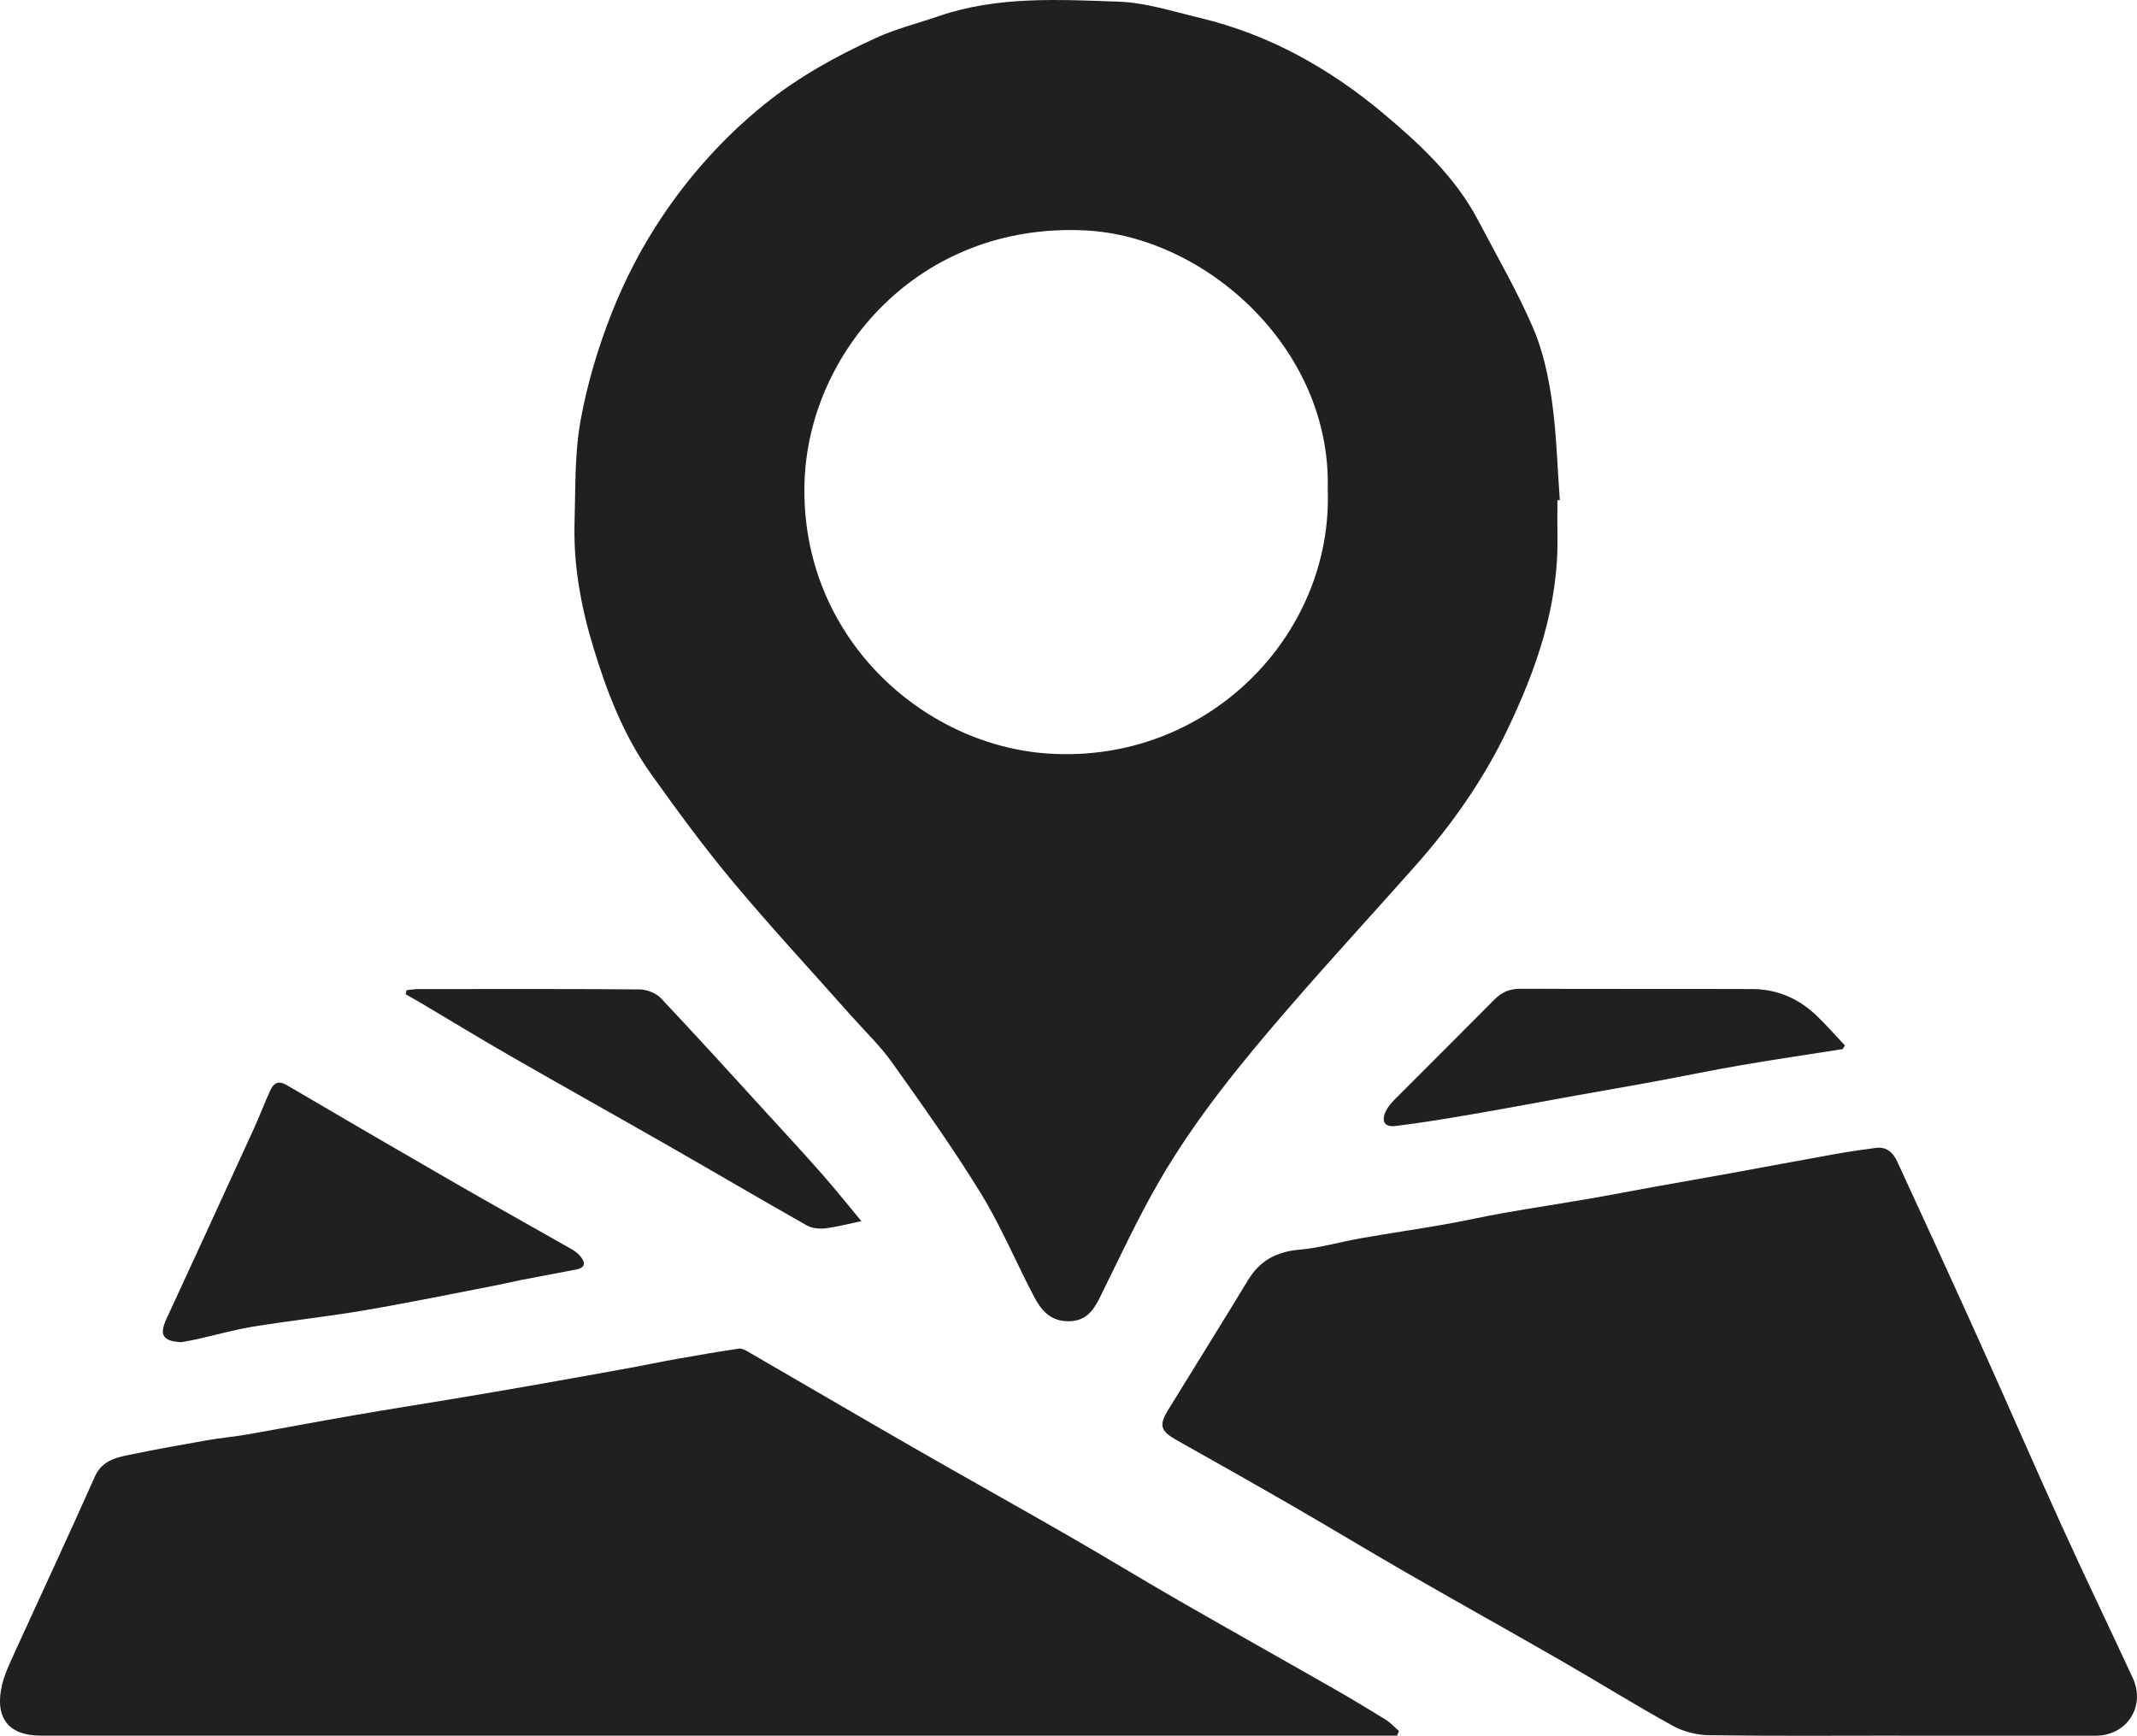
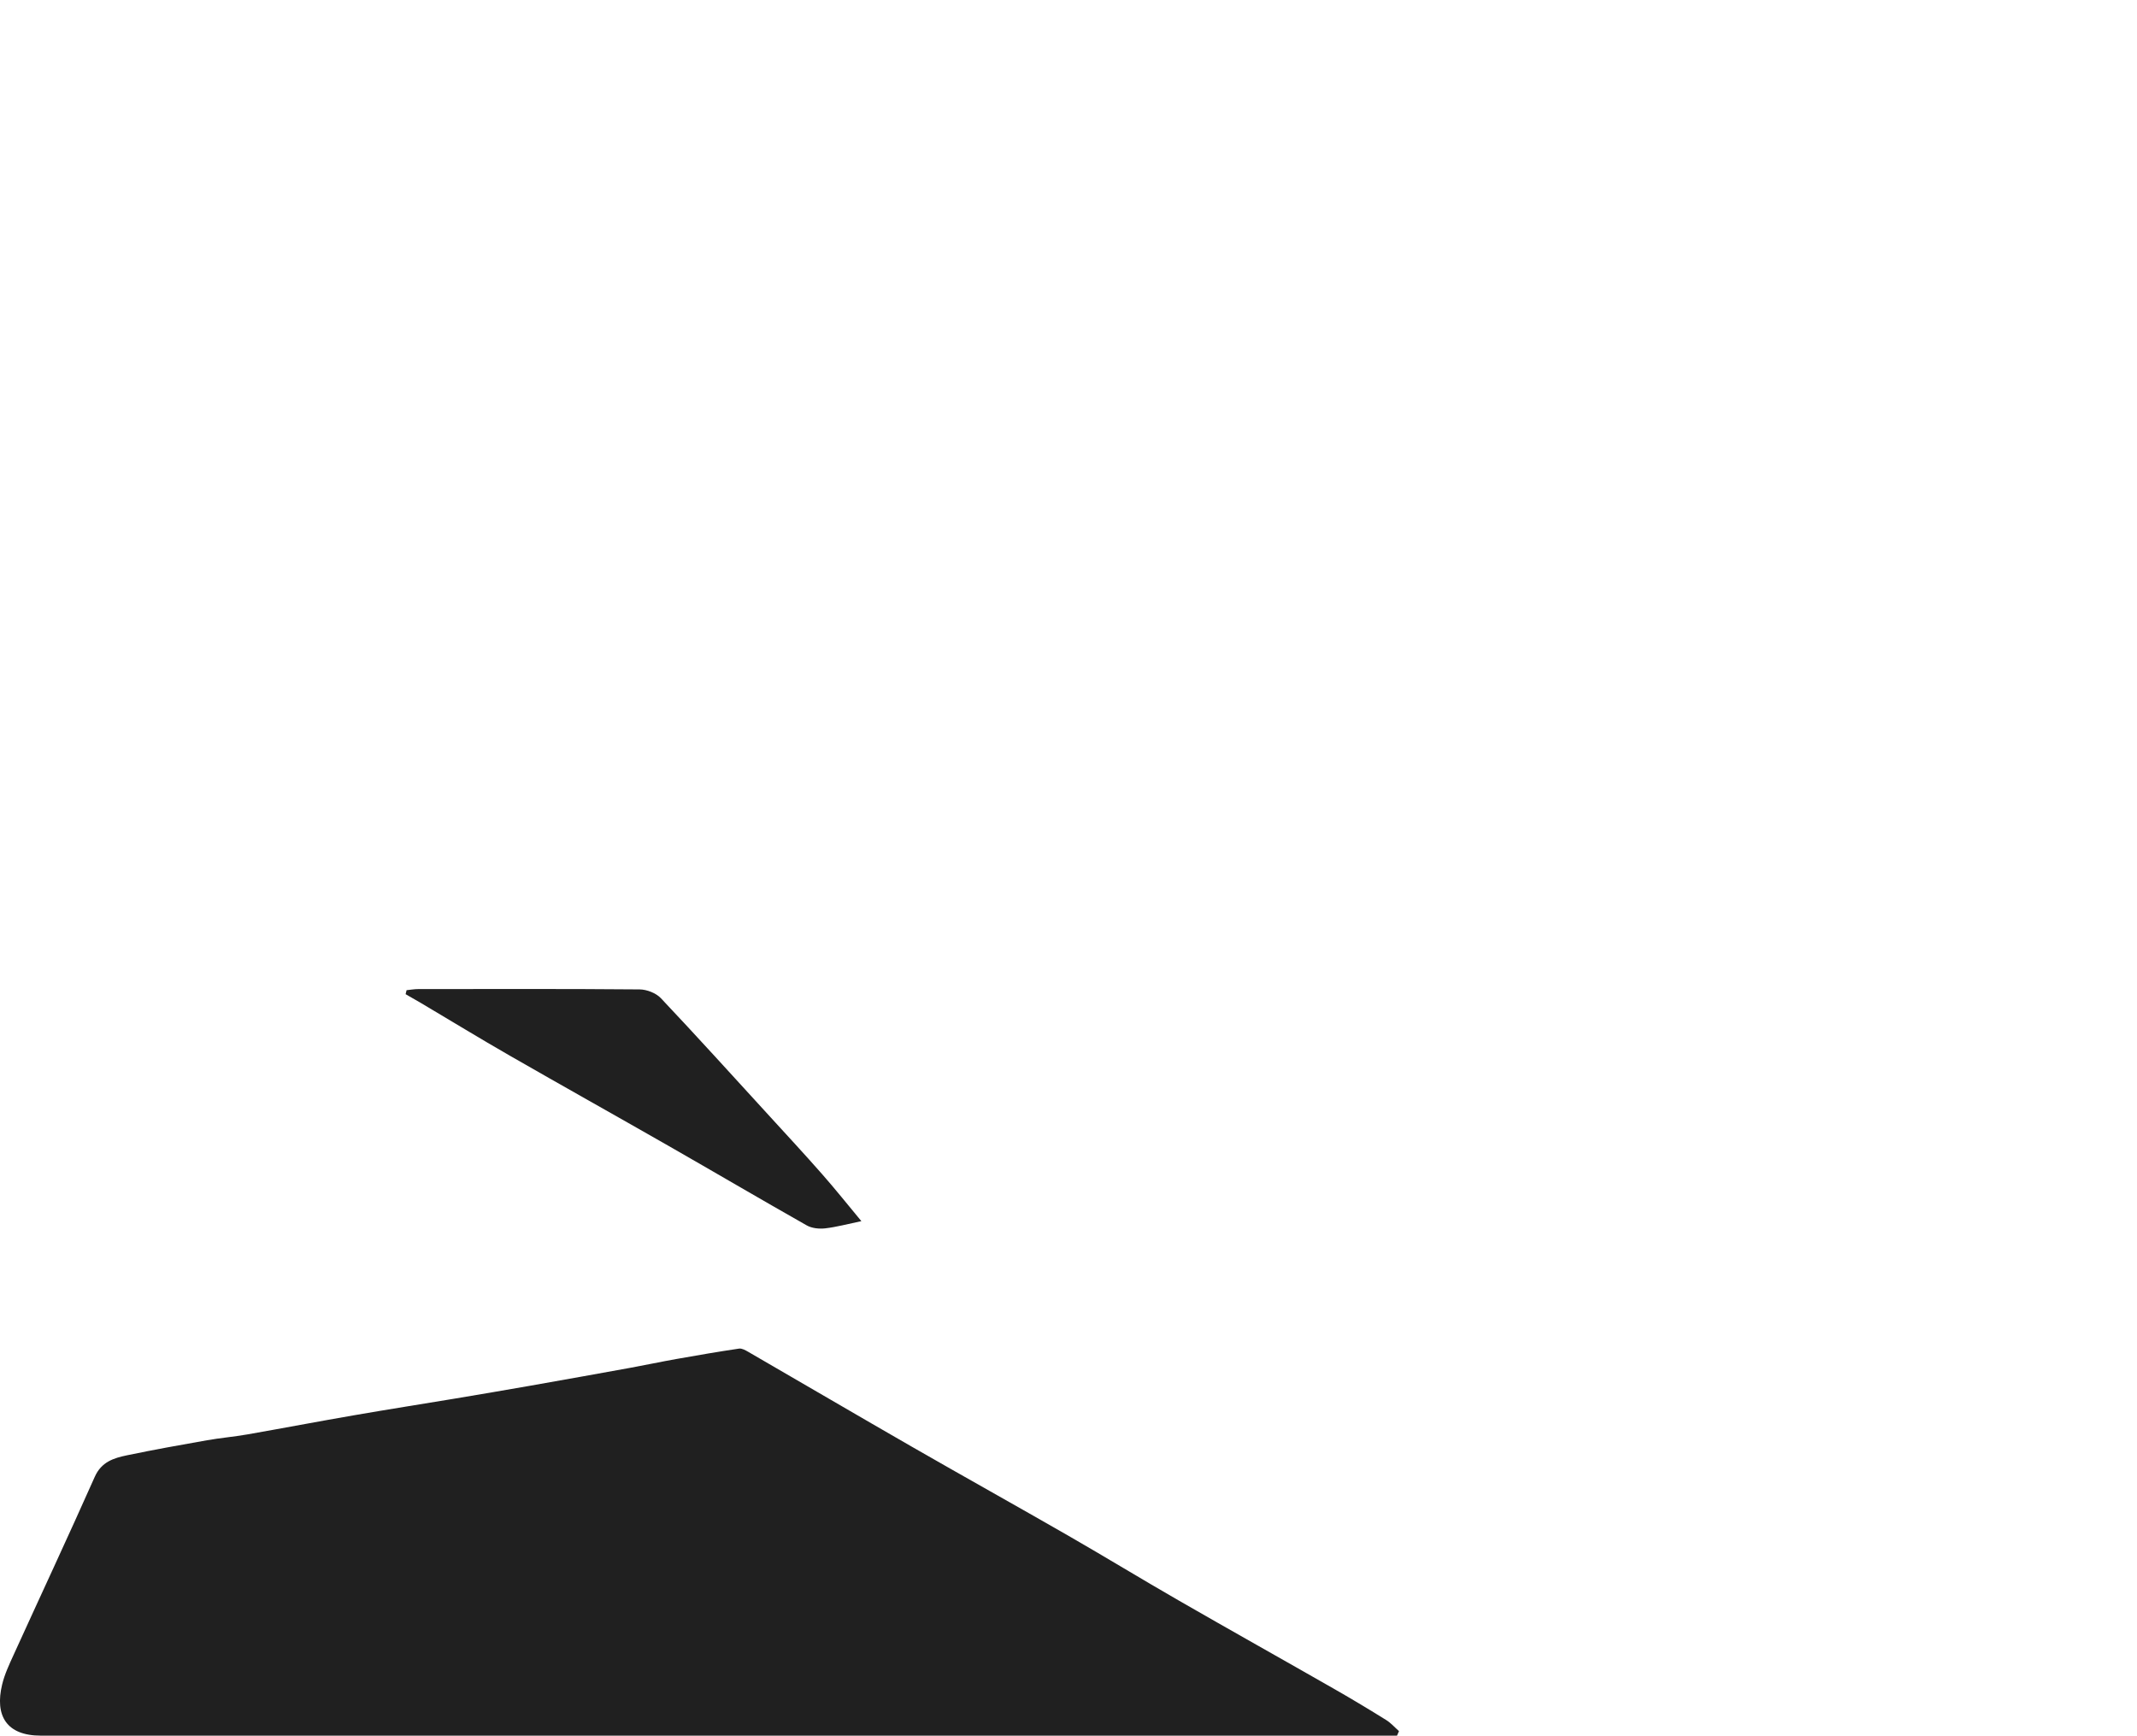
<svg xmlns="http://www.w3.org/2000/svg" id="Calque_1" viewBox="0 0 641.55 521.13">
  <defs>
    <style>.cls-1{fill:#202020;}</style>
  </defs>
-   <path class="cls-1" d="M467.56,150.17c0,3.59-.06,7.17,0,10.76,.38,20.97-6.33,40.09-15.26,58.63-7.13,14.8-16.5,28.09-27.37,40.35-12.71,14.32-25.68,28.41-38.21,42.89-14.12,16.33-27.83,33.06-38.68,51.79-6.55,11.3-12.03,23.22-17.84,34.94-2.06,4.15-4.34,7.24-9.7,7.14-5.45-.1-8.05-3.55-10.15-7.54-5.38-10.24-9.85-21.01-15.88-30.83-8.26-13.46-17.46-26.37-26.62-39.25-3.6-5.07-8.19-9.44-12.34-14.12-11.85-13.37-24.01-26.48-35.47-40.18-8.66-10.36-16.67-21.29-24.52-32.28-8.23-11.51-13.3-24.63-17.38-38.07-3.71-12.22-6.03-24.74-5.65-37.58,.3-10.18,0-20.53,1.79-30.48,1.99-11.08,5.29-22.09,9.44-32.57,3.91-9.86,8.9-19.49,14.79-28.32,8.5-12.76,18.71-24.16,30.77-33.95,10.32-8.37,21.75-14.65,33.68-20.11,6-2.75,12.51-4.36,18.79-6.52C299.34-1.2,317.6-.12,335.67,.49c8.26,.28,16.47,2.95,24.62,4.9,20.77,4.96,39.01,15.24,55.12,28.77,10.89,9.14,21.52,19.02,28.33,31.98,5.61,10.68,11.68,21.16,16.47,32.21,2.99,6.91,4.63,14.59,5.7,22.09,1.39,9.81,1.62,19.79,2.36,29.69-.23,.02-.47,.03-.7,.05Zm-68.96-3.28c1.14-42.39-36.8-75.91-72.73-77.71-50.21-2.51-83.4,36.83-84.36,76.06-1.13,45.96,35.45,78.51,73.17,81,47.89,3.17,85.55-35.62,83.92-79.36Z" />
-   <path class="cls-1" d="M570.34,521.09c-19.1,0-38.2,.15-57.3-.13-3.66-.05-7.67-1.07-10.86-2.83-11.15-6.14-21.95-12.89-32.99-19.24-15.55-8.95-31.23-17.67-46.78-26.62-11.37-6.54-22.59-13.34-33.94-19.9-11.68-6.74-23.42-13.37-35.18-19.97-4.85-2.72-5.46-4.44-2.62-9.06,8-13.02,16.1-25.99,24.03-39.05,3.56-5.86,8.57-8.51,15.42-9.11,6.31-.55,12.49-2.39,18.76-3.48,8.26-1.45,16.56-2.65,24.82-4.1,5.89-1.03,11.73-2.38,17.62-3.41,8.51-1.5,17.05-2.8,25.56-4.26,6.52-1.12,13.01-2.4,19.52-3.57,7.63-1.38,15.27-2.69,22.9-4.08,10.51-1.91,21-3.9,31.52-5.78,4.13-.74,8.28-1.34,12.44-1.88,3.17-.41,5.12,1.52,6.3,4.08,8.3,18.01,16.58,36.02,24.73,54.1,8.31,18.43,16.34,36.98,24.7,55.38,6.94,15.27,14.25,30.38,21.29,45.6,3.94,8.51-1.78,17.32-11.11,17.33-19.61,0-39.22,0-58.84,0Z" />
  <path class="cls-1" d="M419.38,521.09c-1.48,0-2.96,0-4.45,0-134.22,0-268.45,0-402.67,0-10.33,0-13.87-6.01-11.62-15.35,.74-3.07,2.12-6,3.44-8.9,8.11-17.82,16.41-35.55,24.36-53.44,2-4.51,5.68-5.65,9.68-6.48,7.97-1.66,15.98-3.1,24-4.51,4-.71,8.07-1.05,12.08-1.75,10.65-1.86,21.27-3.89,31.92-5.73,10.14-1.76,20.31-3.35,30.47-5.04,7.4-1.24,14.8-2.49,22.2-3.79,10.14-1.78,20.27-3.6,30.4-5.44,4.63-.84,9.24-1.83,13.87-2.65,6.26-1.11,12.52-2.19,18.8-3.12,.87-.13,1.94,.49,2.79,.98,16.42,9.5,32.78,19.1,49.23,28.55,15.56,8.94,31.23,17.67,46.79,26.61,11.15,6.41,22.13,13.12,33.28,19.53,15.55,8.95,31.21,17.71,46.79,26.62,5.2,2.97,10.33,6.06,15.41,9.22,1.42,.88,2.57,2.21,3.84,3.33-.2,.46-.4,.91-.6,1.37Z" />
-   <path class="cls-1" d="M54.46,402.96c-5.56-.26-6.73-2.14-4.5-6.97,8.8-19.04,17.55-38.1,26.27-57.17,1.74-3.81,3.2-7.76,4.97-11.57,.99-2.13,2.43-2.92,4.89-1.47,16.79,9.88,33.63,19.67,50.51,29.4,11.57,6.67,23.25,13.17,34.85,19.77,.99,.56,1.98,1.26,2.7,2.12,1.54,1.83,1.82,3.49-1.19,4.07-5.49,1.06-10.98,2.07-16.46,3.14-2.25,.44-4.47,1-6.72,1.44-13.36,2.58-26.7,5.34-40.11,7.63-11.15,1.91-22.41,3.11-33.58,4.92-5.65,.92-11.2,2.5-16.8,3.76-1.6,.36-3.23,.62-4.85,.93Z" />
  <path class="cls-1" d="M258.6,366.62c-4.23,.88-7.54,1.79-10.91,2.17-1.8,.2-3.98-.03-5.51-.9-13.95-7.9-27.77-16.03-41.69-23.99-15.79-9.03-31.67-17.9-47.44-26.96-8.94-5.13-17.74-10.51-26.61-15.77-1.55-.92-3.12-1.79-4.67-2.69,.1-.4,.19-.8,.29-1.2,1.16-.11,2.32-.33,3.47-.33,22.17-.02,44.34-.09,66.5,.1,2.17,.02,4.93,1.1,6.39,2.65,10.87,11.51,21.49,23.25,32.18,34.93,5.43,5.94,10.9,11.84,16.21,17.88,3.94,4.47,7.65,9.14,11.79,14.12Z" />
-   <path class="cls-1" d="M553.19,314.97c-10.12,1.59-20.27,3.08-30.36,4.81-9.02,1.55-17.98,3.42-26.98,5.08-7.62,1.41-15.25,2.7-22.87,4.07-10.38,1.87-20.74,3.84-31.13,5.62-7.63,1.31-15.27,2.58-22.95,3.51-3.28,.4-4.32-1.49-2.83-4.52,.6-1.23,1.55-2.35,2.53-3.34,10.02-10.07,20.11-20.08,30.11-30.17,2.22-2.24,4.64-3.19,7.85-3.18,23.18,.11,46.36,0,69.53,.09,7.32,.03,13.71,2.76,19.02,7.75,3.07,2.89,5.84,6.11,8.75,9.18-.22,.36-.43,.72-.65,1.08Z" />
</svg>